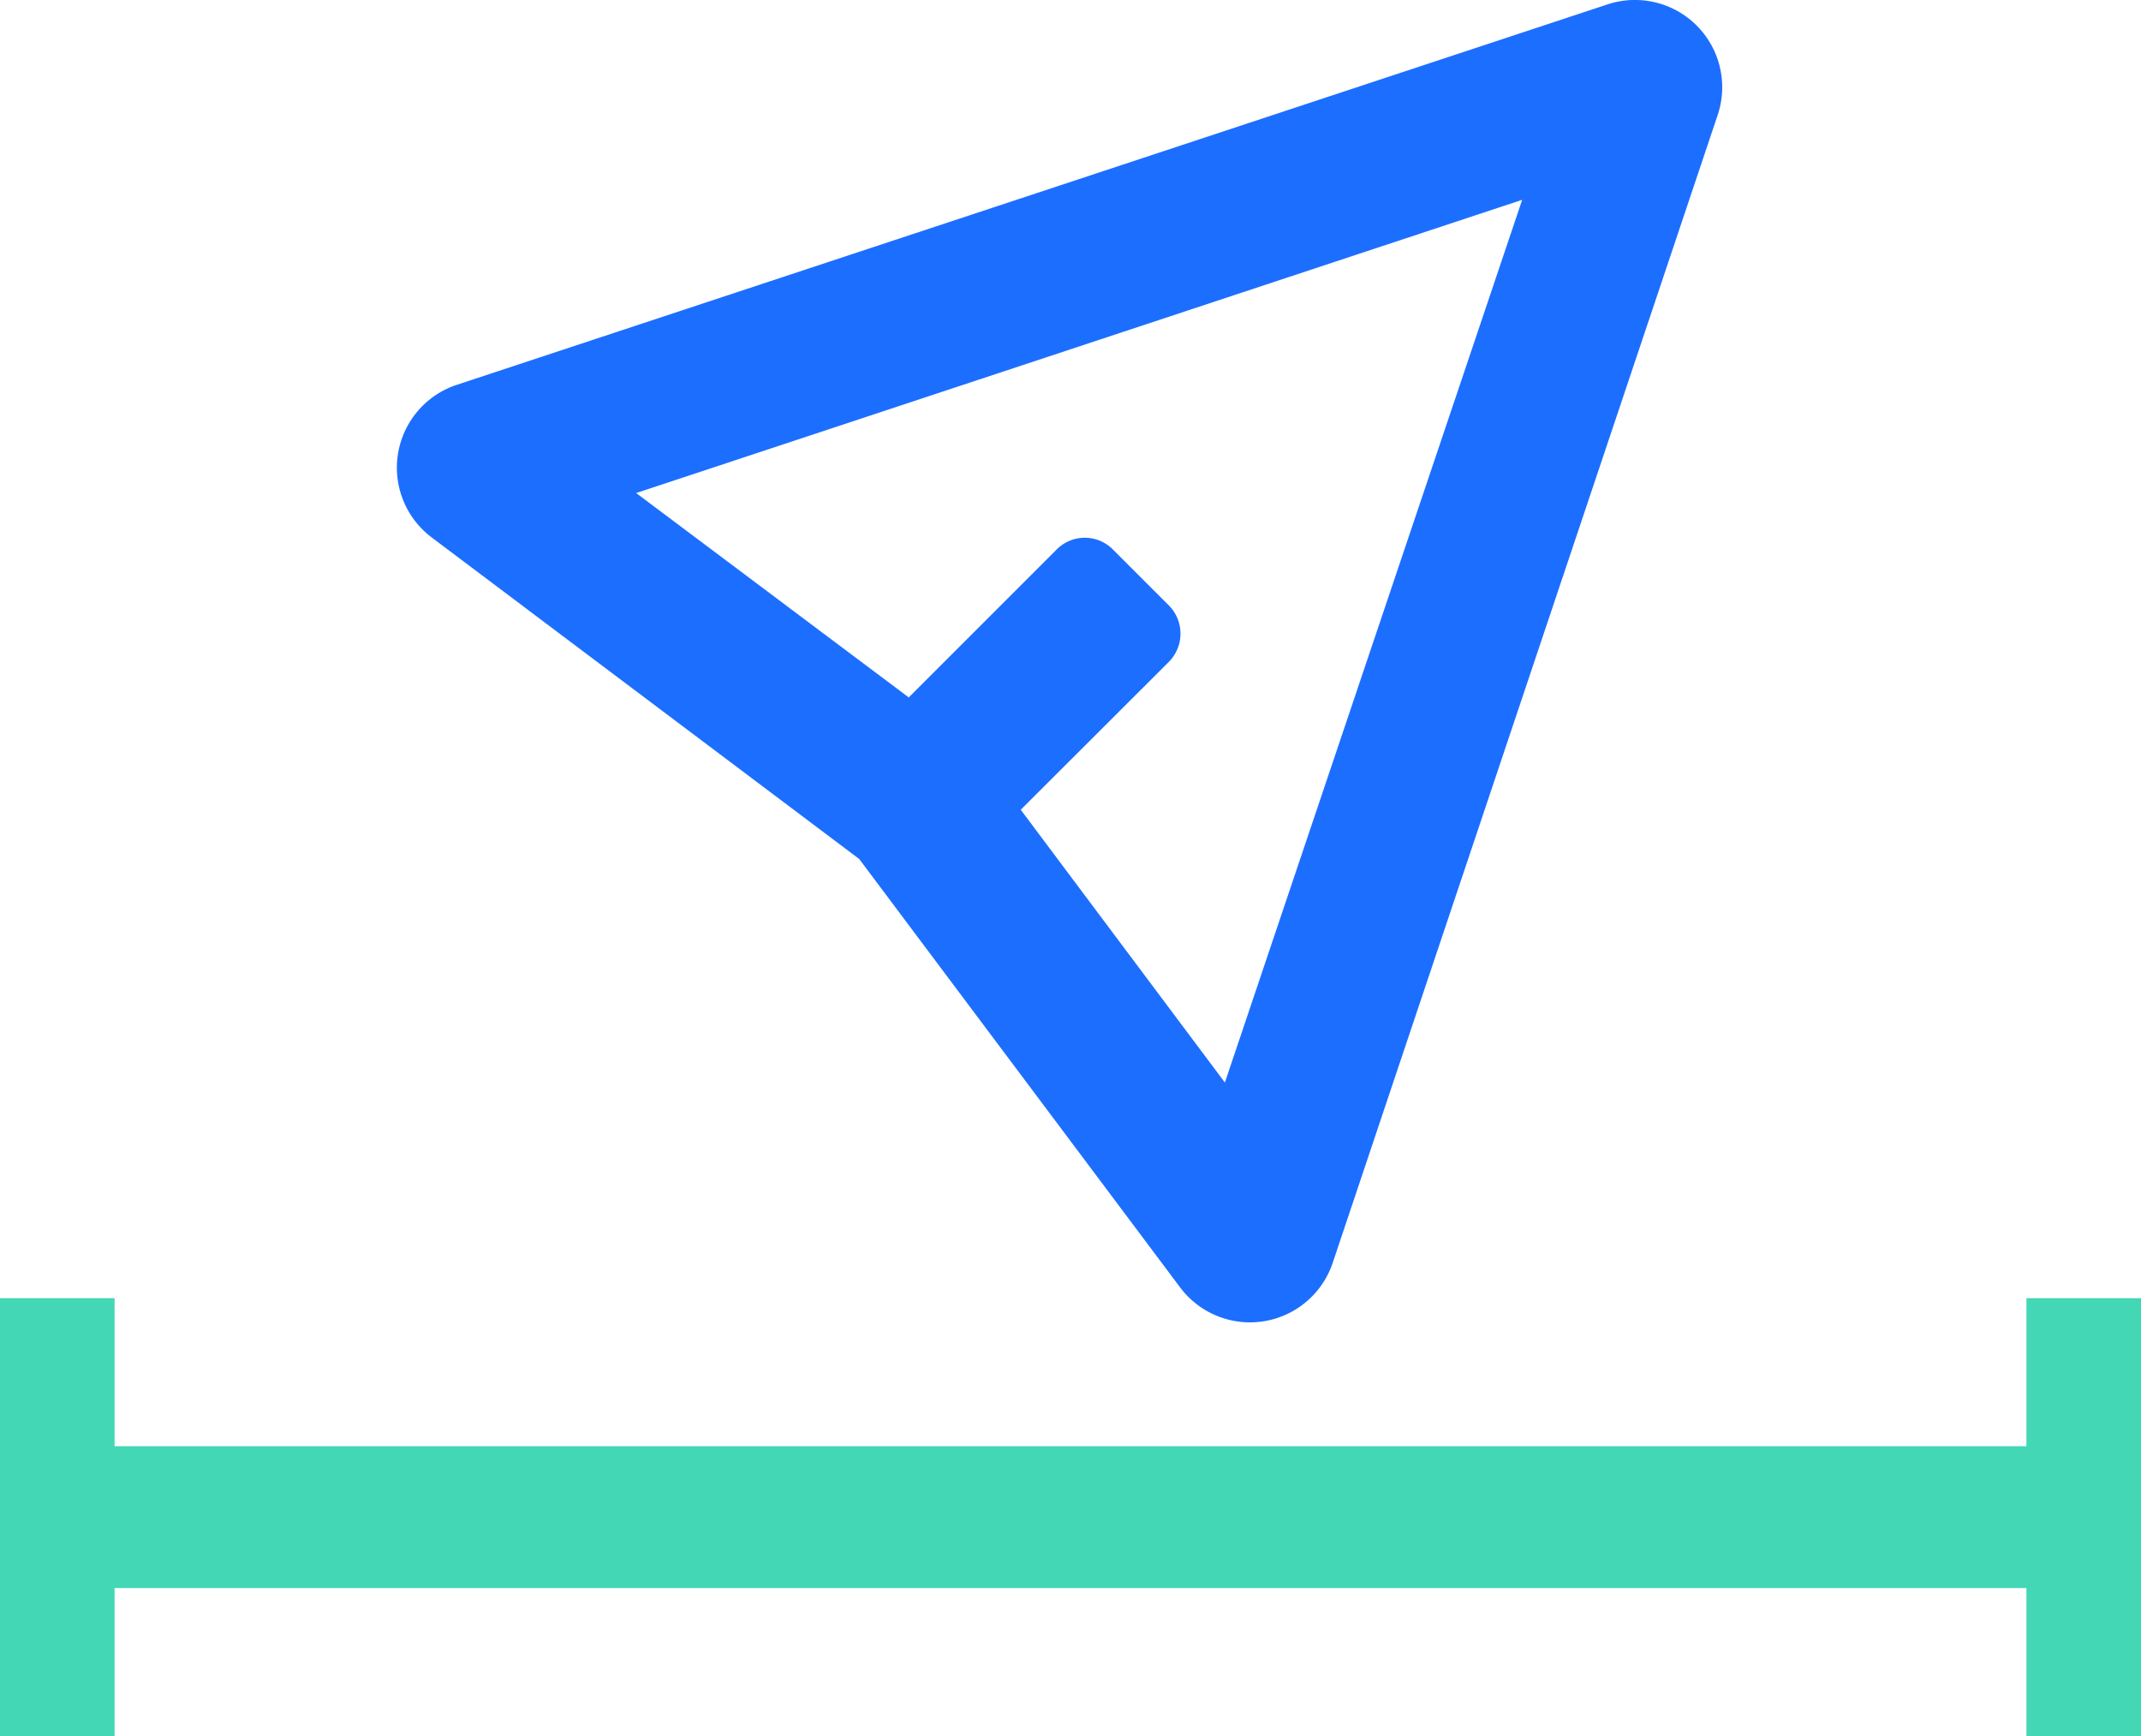
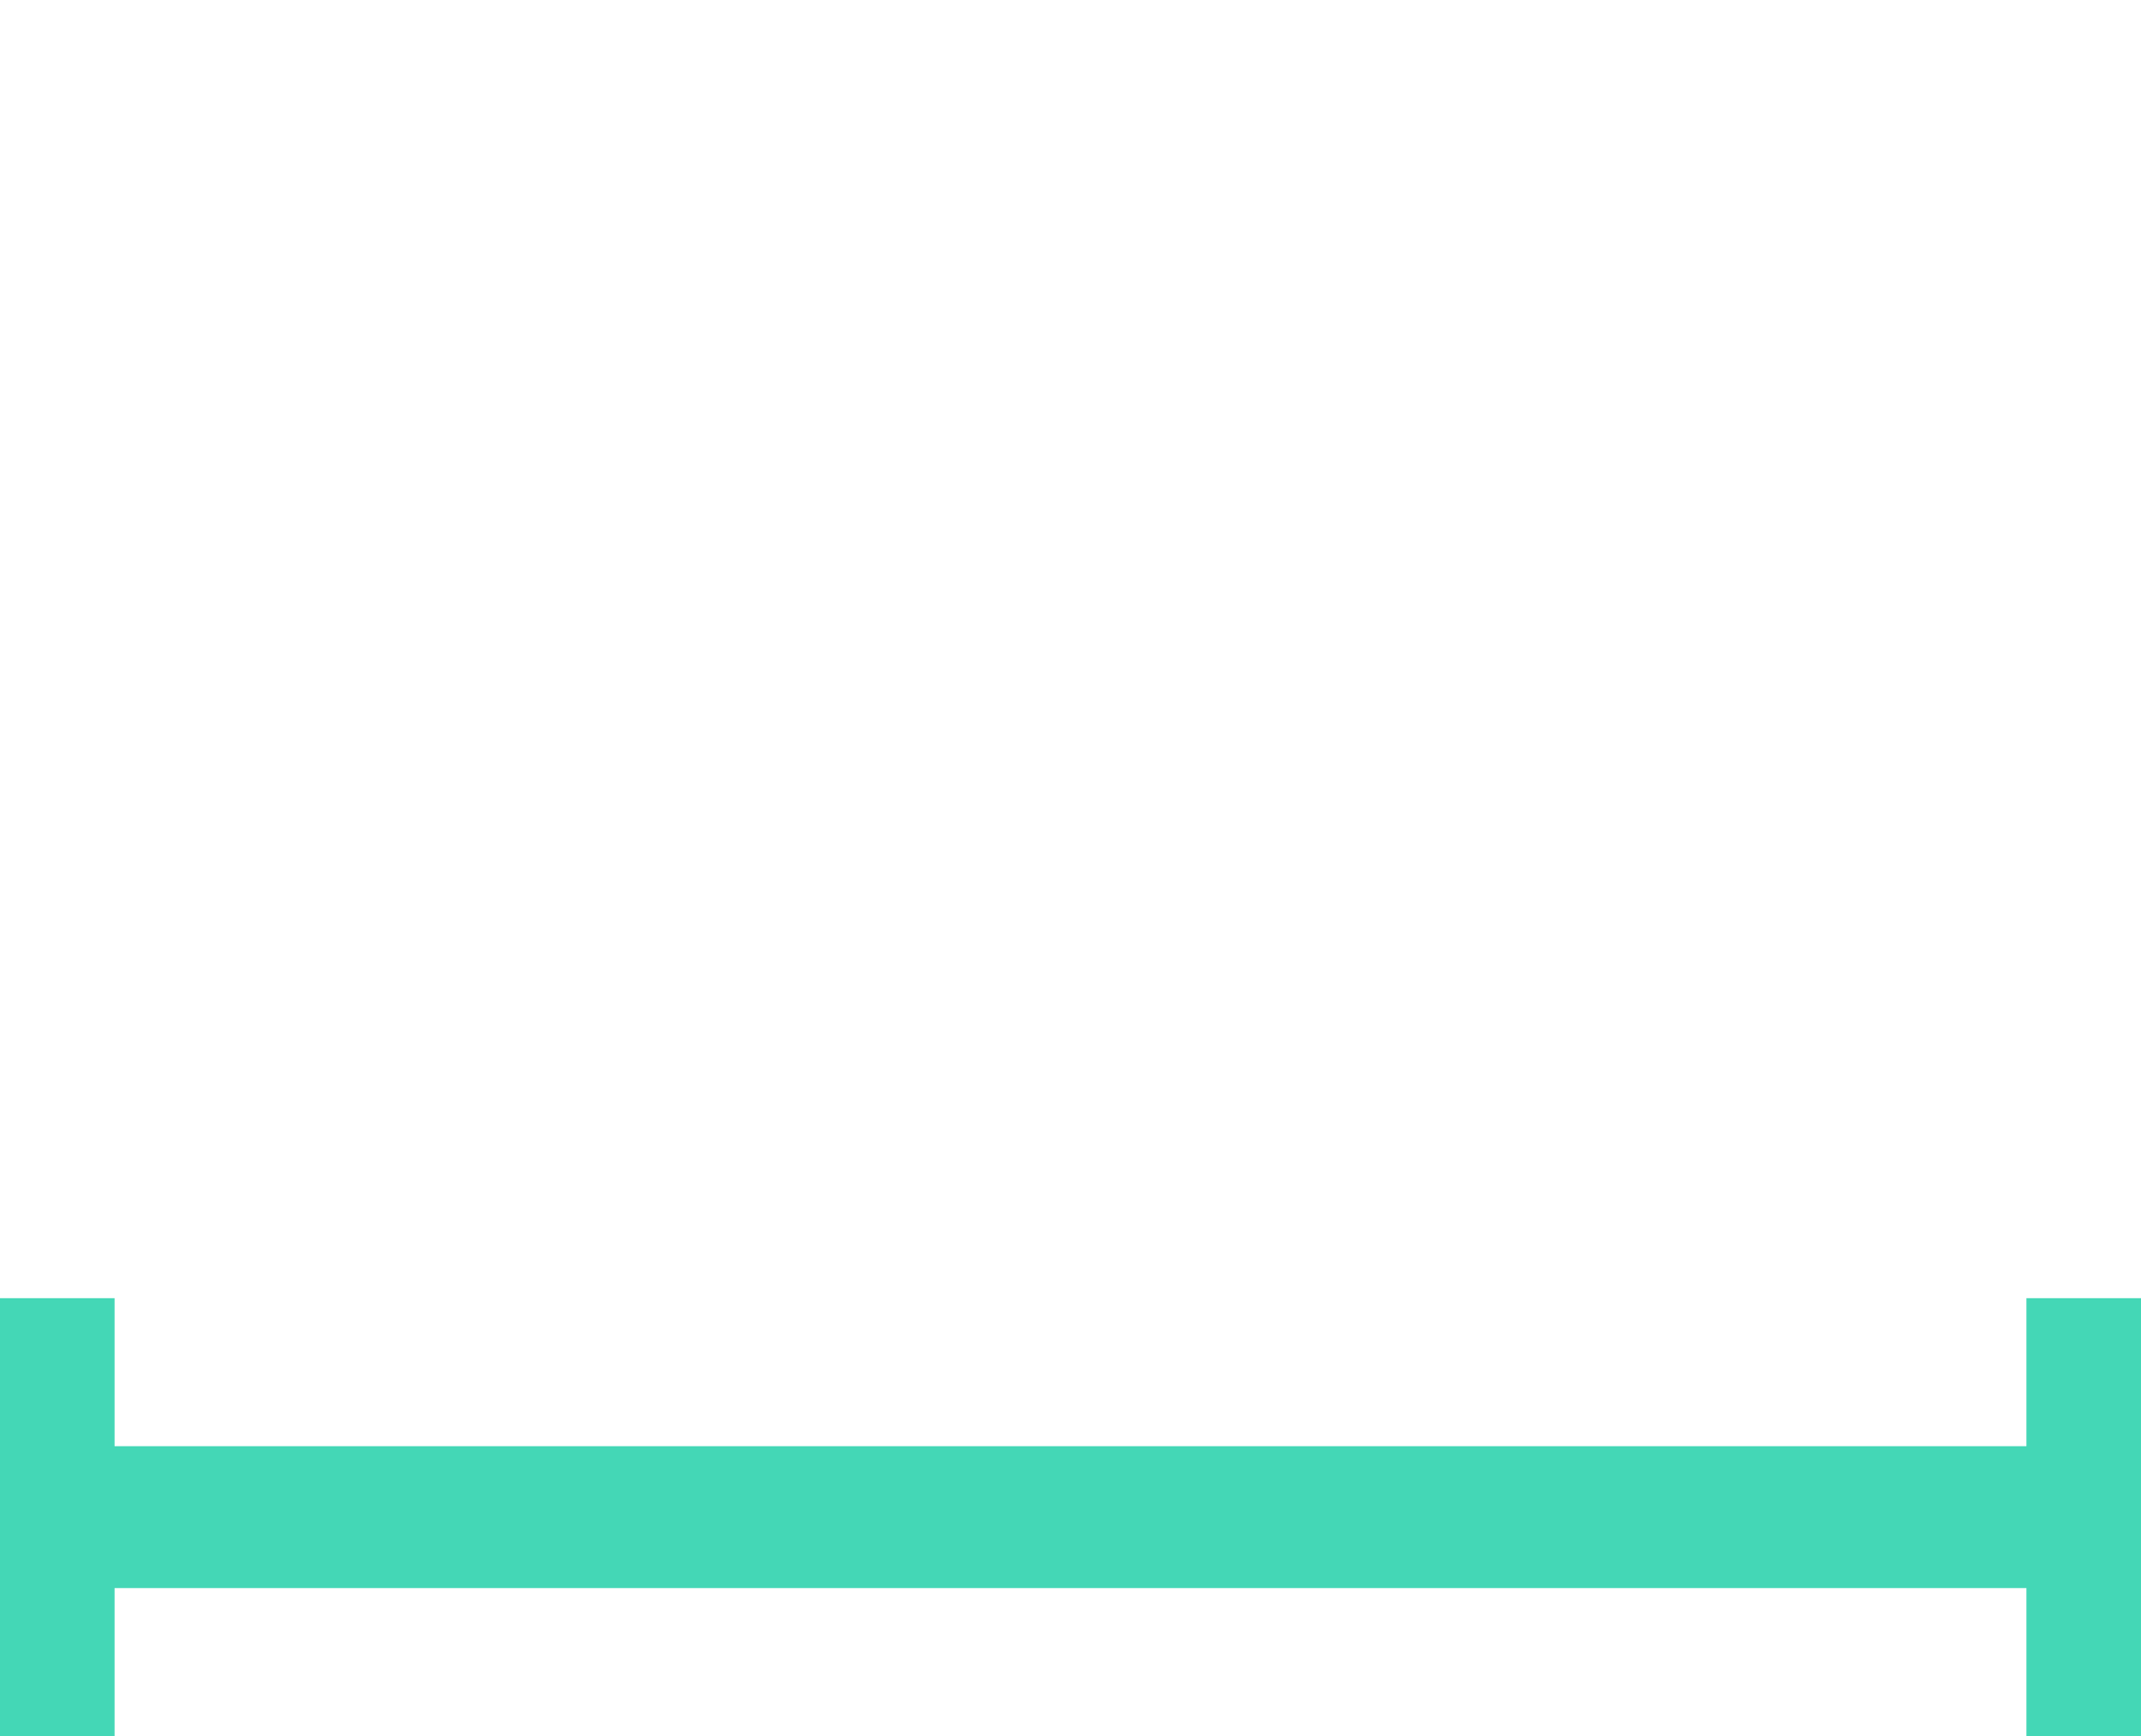
<svg xmlns="http://www.w3.org/2000/svg" id="图层_1" data-name="图层 1" viewBox="0 0 83.9 68.03">
  <defs>
    <style>.cls-1{fill:#1c6eff;}.cls-2{fill:#44d7b6;}</style>
  </defs>
  <title>sky-</title>
-   <path class="cls-1" d="M35.6,27.34l5.81-5.81a1.55,1.55,0,0,1,2.2,0l2.2,2.2a1.57,1.57,0,0,1,0,2.2L40,31.73l8,10.69L59.65,7.83,24.93,19.32l10.67,8ZM16.93,21.07a3.42,3.42,0,0,1,1-6L63,.17a3.42,3.42,0,0,1,4.31,4.34L52.24,49.44a3.42,3.42,0,0,1-6,1L33.67,33.66,16.93,21.07Zm0,0" />
  <polygon class="cls-2" points="79.41 50.87 79.41 56.67 4.49 56.67 4.49 50.87 0 50.87 0 68.03 4.49 68.03 4.49 62.23 79.41 62.23 79.41 68.03 83.9 68.03 83.9 50.87 79.41 50.87" />
</svg>